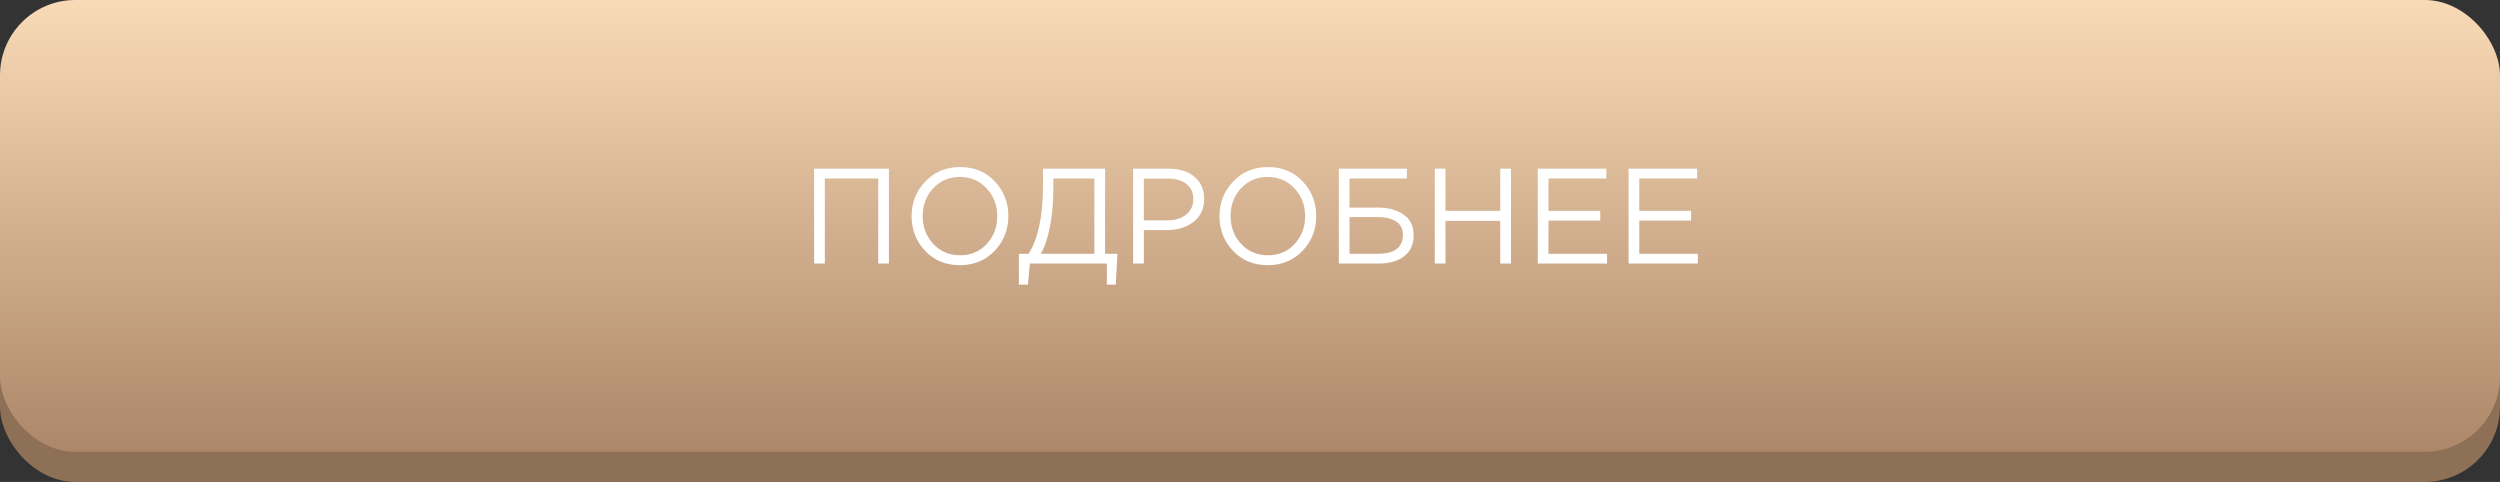
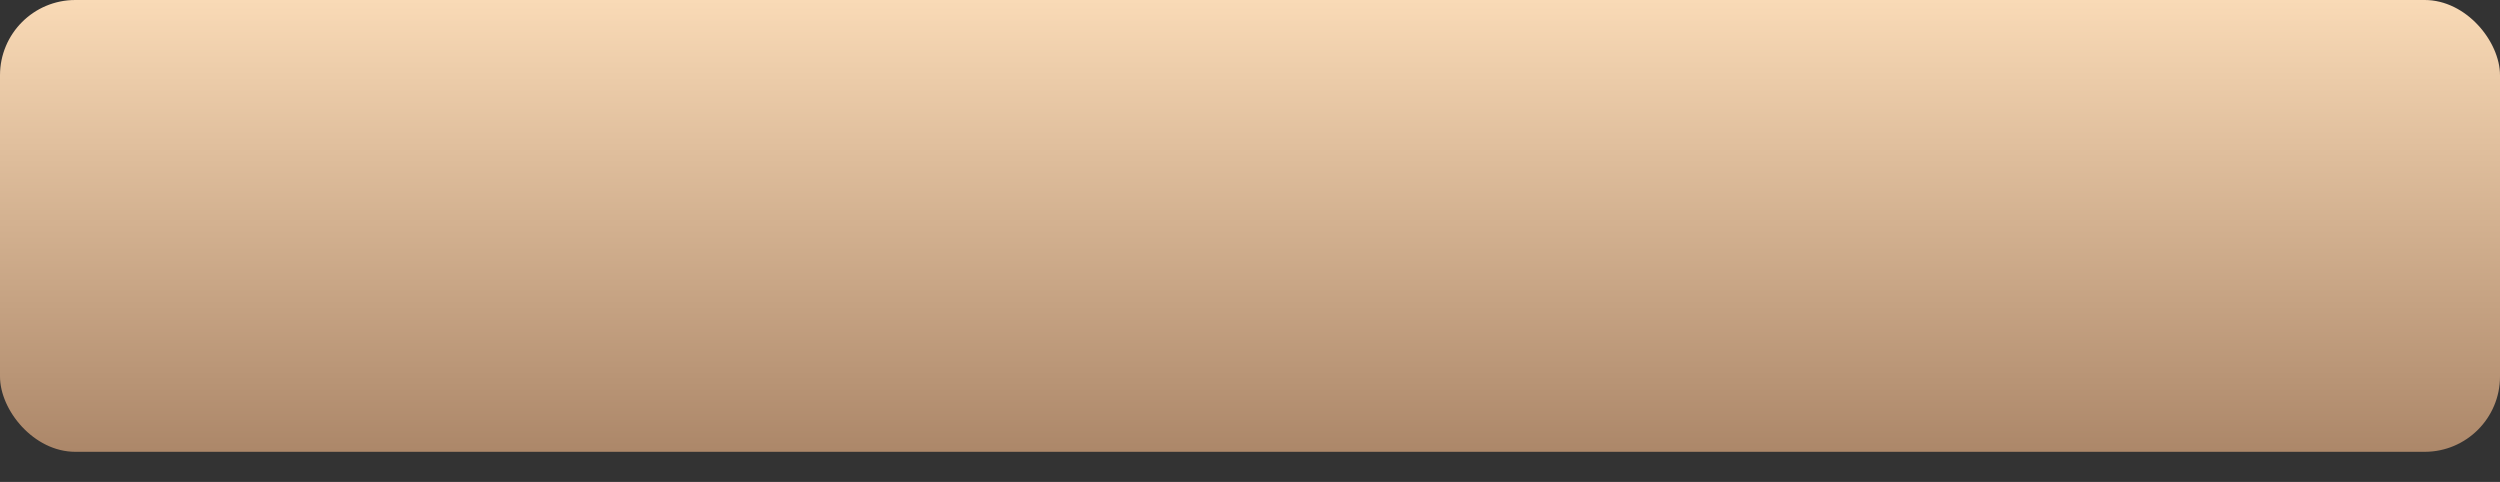
<svg xmlns="http://www.w3.org/2000/svg" width="332" height="64" viewBox="0 0 332 64" fill="none">
  <rect x="0" y="0" width="332" height="64" fill="#333333" stroke="none" />
-   <rect y="4" width="332" height="60" rx="10" fill="#8E7057" />
  <rect width="332" height="60" rx="10" fill="url(#paint0_linear)" />
-   <path d="M108.116 35V22.4H118.052V35H116.63V23.696H109.538V35H108.116ZM132.092 33.308C130.88 34.58 129.338 35.216 127.466 35.216C125.594 35.216 124.058 34.58 122.858 33.308C121.658 32.036 121.058 30.5 121.058 28.7C121.058 26.912 121.664 25.382 122.876 24.11C124.088 22.826 125.63 22.184 127.502 22.184C129.374 22.184 130.91 22.82 132.11 24.092C133.31 25.364 133.91 26.9 133.91 28.7C133.91 30.488 133.304 32.024 132.092 33.308ZM123.938 32.39C124.886 33.398 126.074 33.902 127.502 33.902C128.93 33.902 130.106 33.404 131.03 32.408C131.966 31.4 132.434 30.164 132.434 28.7C132.434 27.248 131.96 26.018 131.012 25.01C130.076 24.002 128.894 23.498 127.466 23.498C126.038 23.498 124.856 24.002 123.92 25.01C122.996 26.006 122.534 27.236 122.534 28.7C122.534 30.152 123.002 31.382 123.938 32.39ZM135.307 37.808V33.704H136.603C137.875 31.676 138.511 28.64 138.511 24.596V22.4H146.755V33.704H148.393L148.177 37.808H146.989V35H136.765L136.513 37.808H135.307ZM138.205 33.704H145.333V23.696H139.879V25.334C139.879 26.99 139.729 28.586 139.429 30.122C139.129 31.658 138.721 32.852 138.205 33.704ZM150.479 35V22.4H155.195C156.635 22.4 157.781 22.76 158.633 23.48C159.485 24.2 159.911 25.184 159.911 26.432C159.911 27.74 159.437 28.754 158.489 29.474C157.553 30.194 156.377 30.554 154.961 30.554H151.901V35H150.479ZM151.901 29.258H155.015C156.059 29.258 156.893 29.006 157.517 28.502C158.153 27.986 158.471 27.302 158.471 26.45C158.471 25.574 158.165 24.902 157.553 24.434C156.953 23.954 156.131 23.714 155.087 23.714H151.901V29.258ZM172.979 33.308C171.767 34.58 170.225 35.216 168.353 35.216C166.481 35.216 164.945 34.58 163.745 33.308C162.545 32.036 161.945 30.5 161.945 28.7C161.945 26.912 162.551 25.382 163.763 24.11C164.975 22.826 166.517 22.184 168.389 22.184C170.261 22.184 171.797 22.82 172.997 24.092C174.197 25.364 174.797 26.9 174.797 28.7C174.797 30.488 174.191 32.024 172.979 33.308ZM164.825 32.39C165.773 33.398 166.961 33.902 168.389 33.902C169.817 33.902 170.993 33.404 171.917 32.408C172.853 31.4 173.321 30.164 173.321 28.7C173.321 27.248 172.847 26.018 171.899 25.01C170.963 24.002 169.781 23.498 168.353 23.498C166.925 23.498 165.743 24.002 164.807 25.01C163.883 26.006 163.421 27.236 163.421 28.7C163.421 30.152 163.889 31.382 164.825 32.39ZM177.796 35V22.4H186.832V23.696H179.218V27.566H182.944C184.36 27.566 185.512 27.878 186.4 28.502C187.288 29.114 187.732 30.026 187.732 31.238C187.732 32.45 187.312 33.38 186.472 34.028C185.644 34.676 184.516 35 183.088 35H177.796ZM179.218 33.704H182.98C185.2 33.704 186.31 32.858 186.31 31.166C186.31 30.386 186.01 29.804 185.41 29.42C184.81 29.024 183.976 28.826 182.908 28.826H179.218V33.704ZM190.54 35V22.4H191.962V27.998H199.234V22.4H200.656V35H199.234V29.33H191.962V35H190.54ZM204.216 35V22.4H213.324V23.696H205.638V27.998H212.514V29.294H205.638V33.704H213.414V35H204.216ZM216.274 35V22.4H225.382V23.696H217.696V27.998H224.572V29.294H217.696V33.704H225.472V35H216.274Z" fill="white" />
  <defs>
    <linearGradient id="paint0_linear" x1="166" y1="0" x2="166" y2="60" gradientUnits="userSpaceOnUse">
      <stop stop-color="#F9DAB6" />
      <stop offset="1" stop-color="#AC8769" />
    </linearGradient>
  </defs>
</svg>